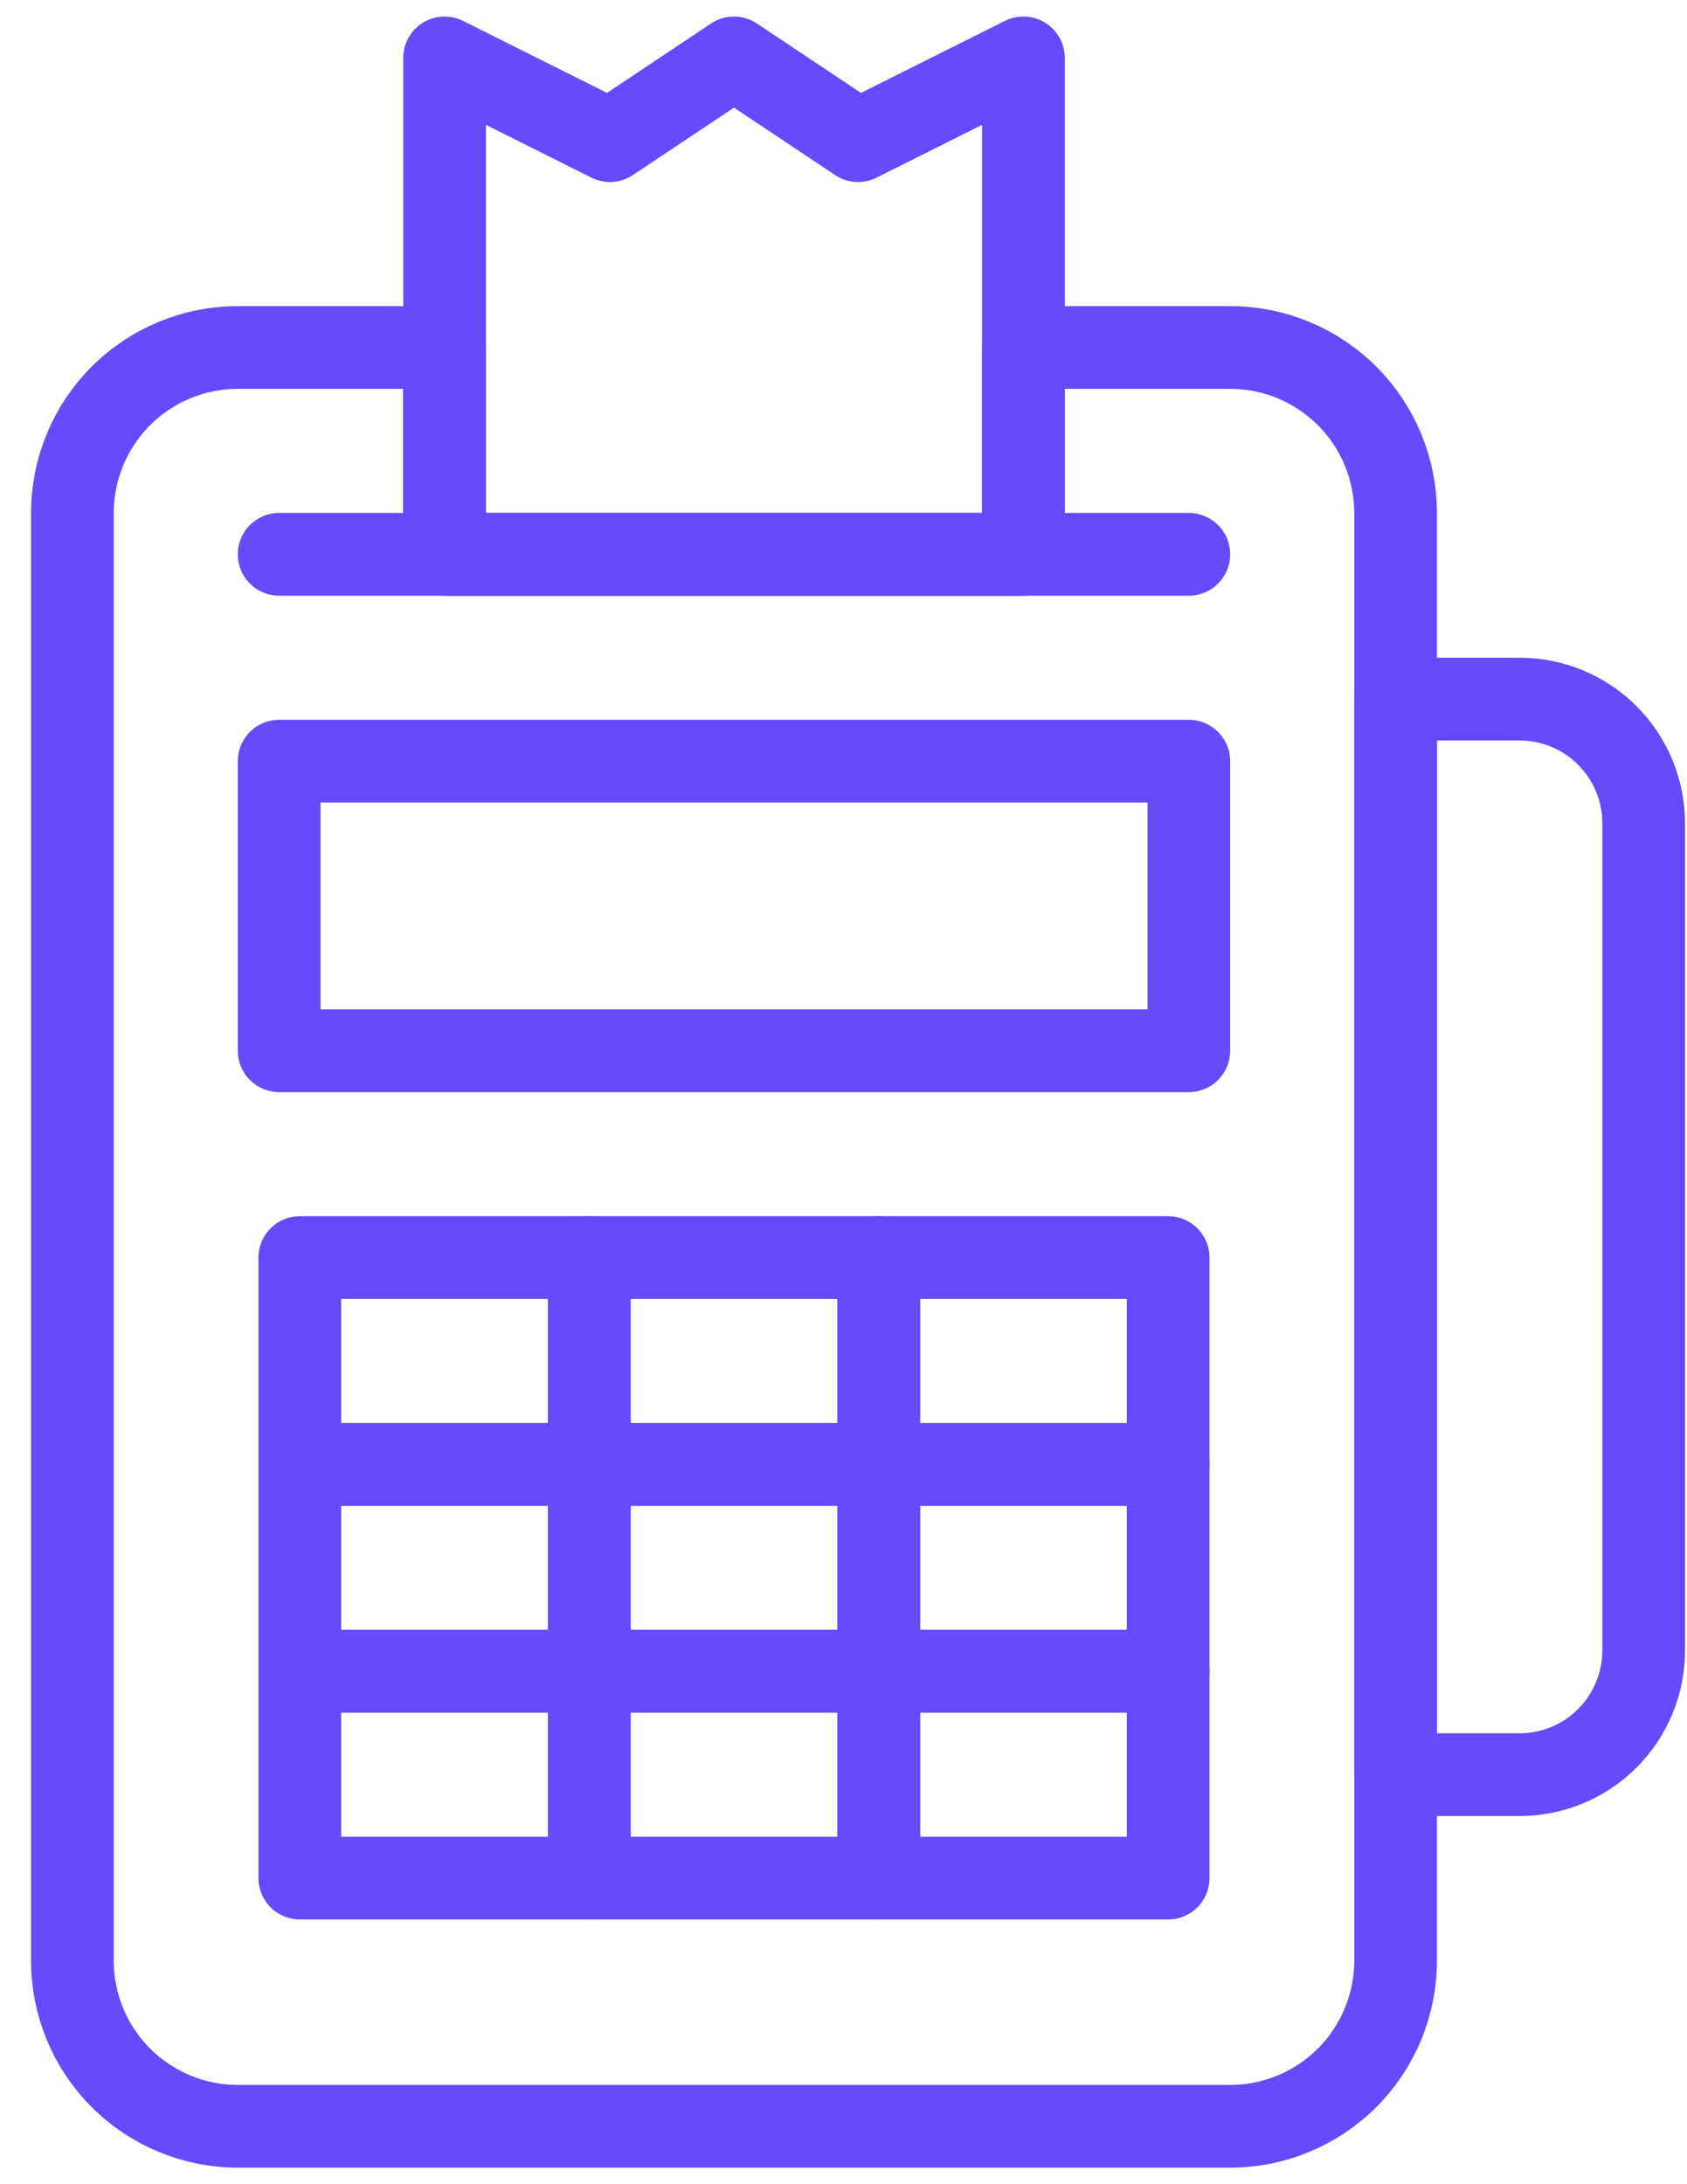
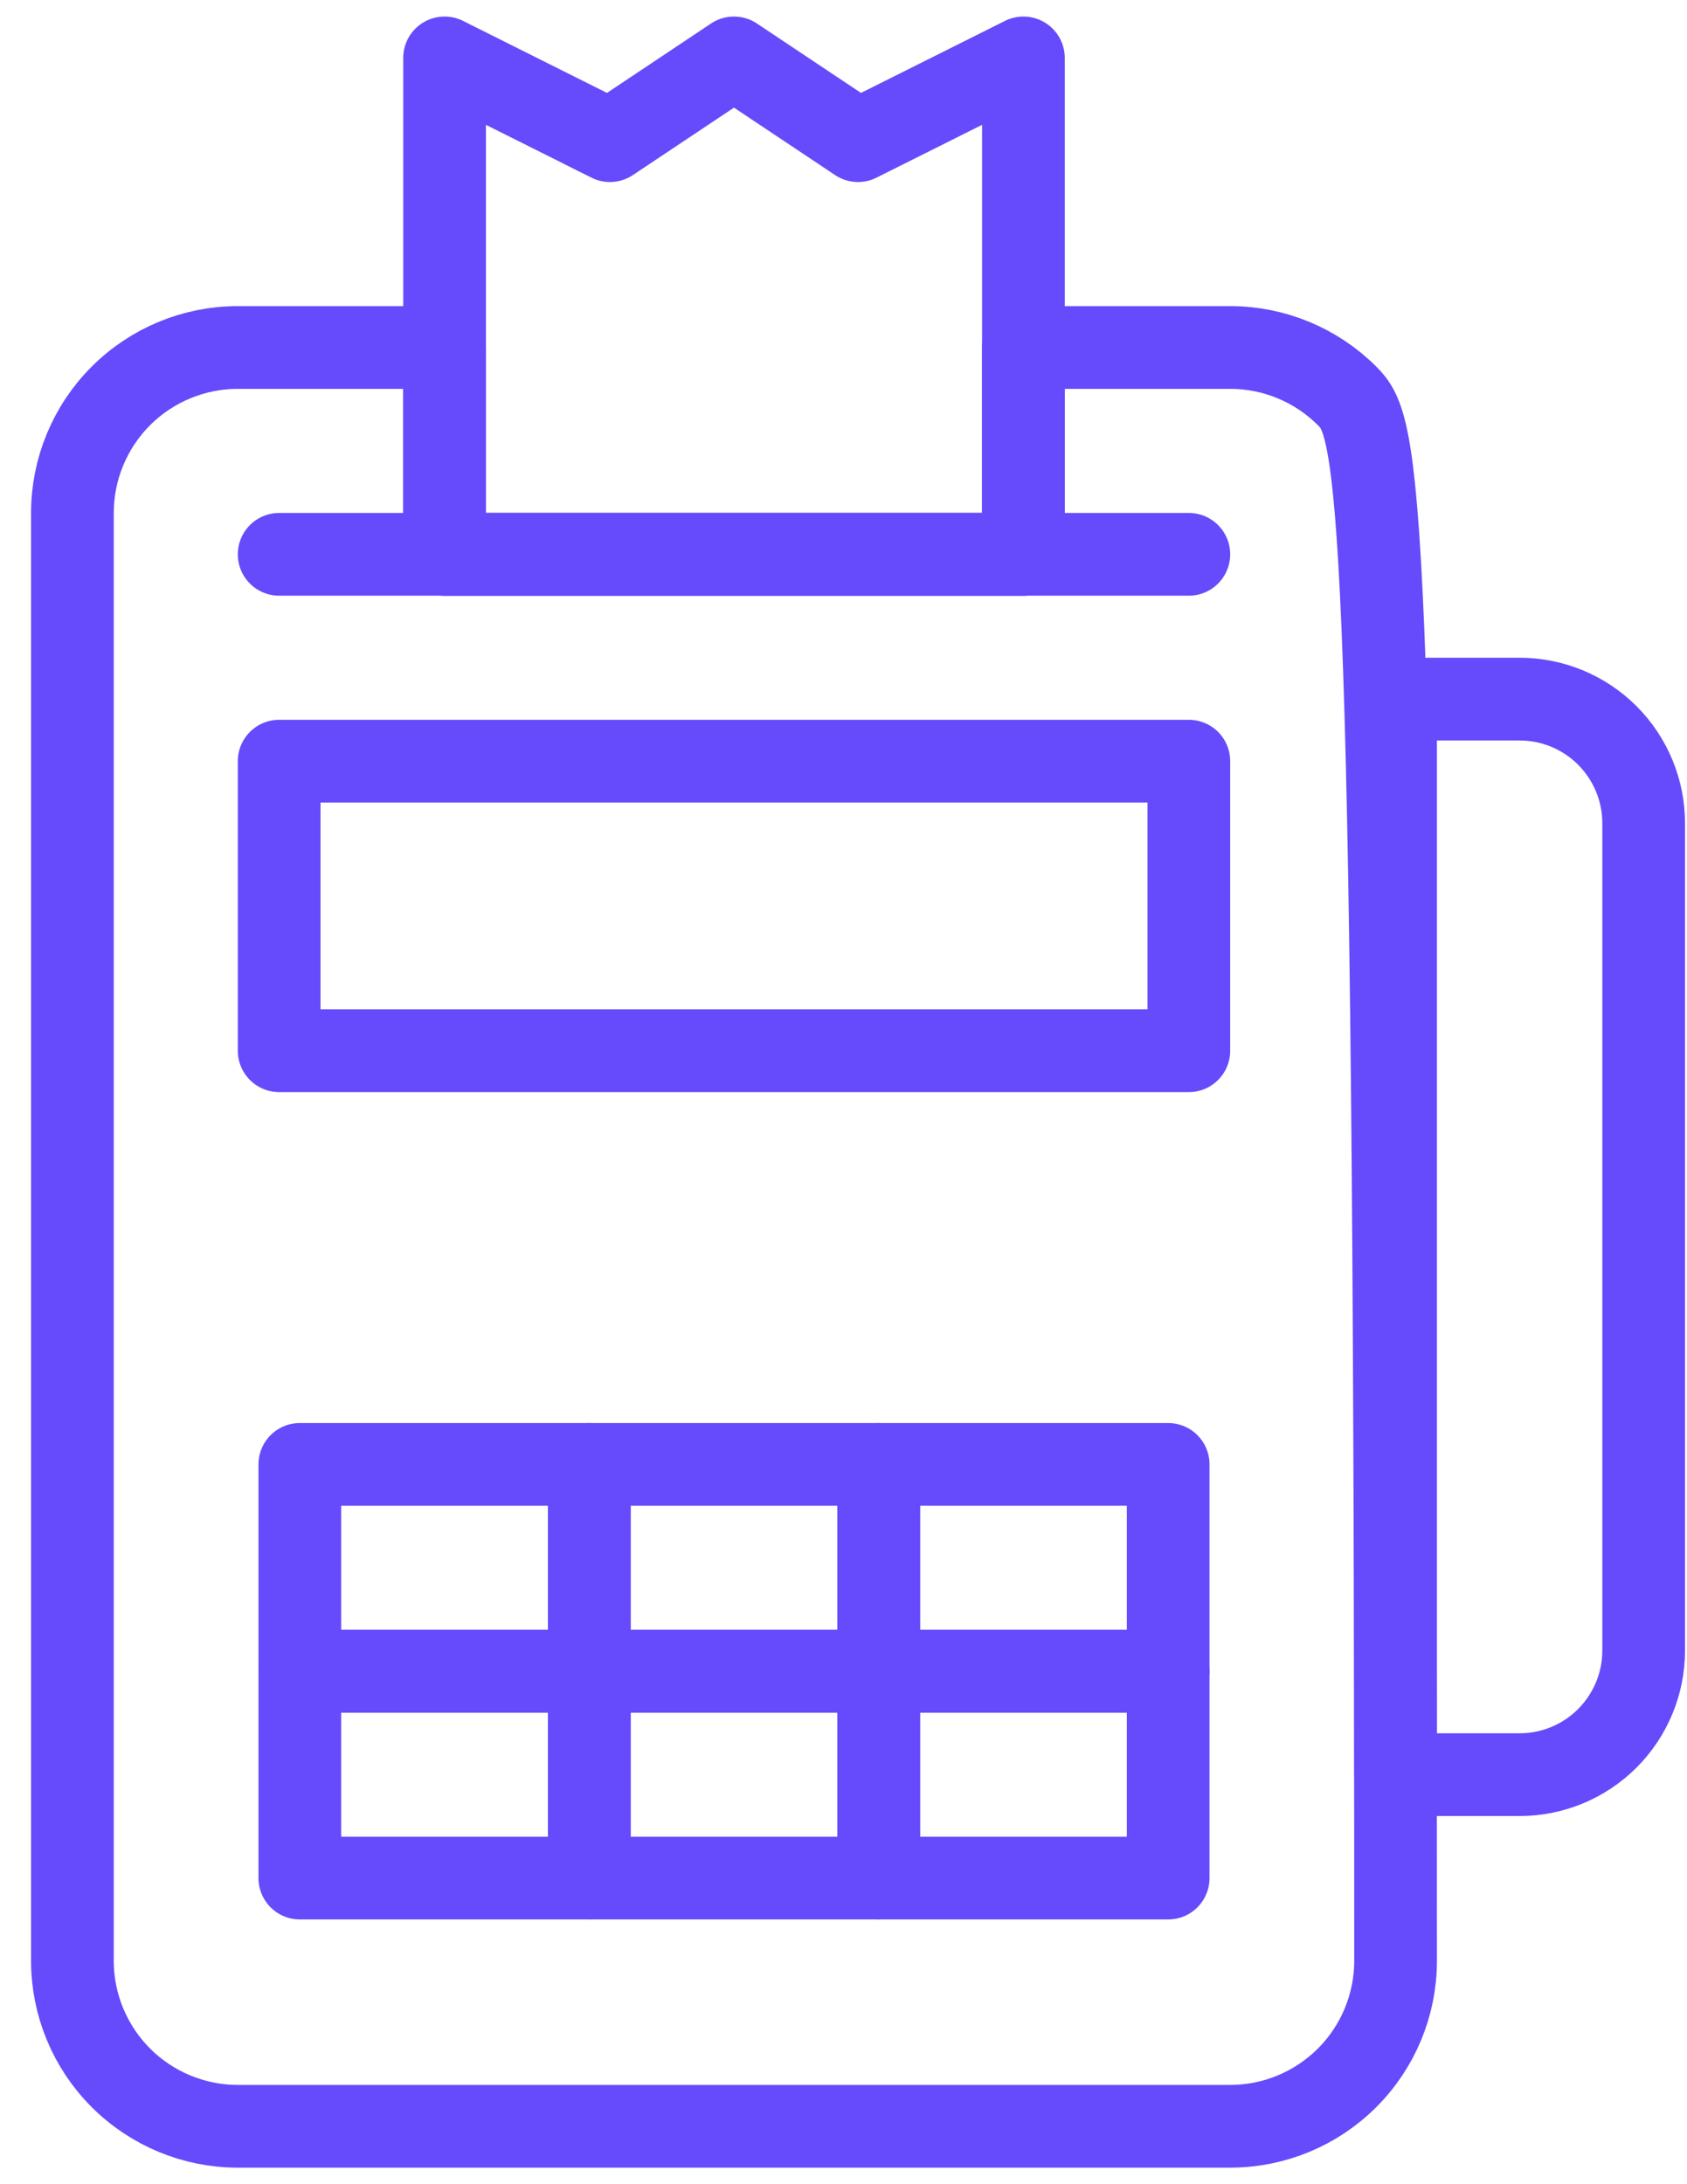
<svg xmlns="http://www.w3.org/2000/svg" width="51" height="66" viewBox="0 0 51 66" fill="none">
  <path d="M45.94 21.125H42.19V53.625H45.94C46.934 53.625 47.888 53.23 48.591 52.527C49.294 51.823 49.69 50.87 49.69 49.875V24.875C49.69 23.88 49.294 22.927 48.591 22.223C47.888 21.52 46.934 21.125 45.94 21.125Z" stroke="#654BFB" stroke-width="2.5" stroke-linecap="round" stroke-linejoin="round" />
  <path d="M35.94 23H8.439V31.75H35.94V23Z" stroke="#654BFB" stroke-width="2.5" stroke-linecap="round" stroke-linejoin="round" />
  <path d="M35.94 16.75H8.439" stroke="#654BFB" stroke-width="2.5" stroke-linecap="round" stroke-linejoin="round" />
  <path d="M30.939 16.75H13.44V1.75L18.439 4.25L22.189 1.75L25.939 4.25L30.939 1.75V16.75Z" stroke="#654BFB" stroke-width="2.5" stroke-linecap="round" stroke-linejoin="round" />
-   <path d="M37.19 10.5H30.939V16.75H13.44V10.5H7.189C5.863 10.5 4.592 11.027 3.654 11.964C2.716 12.902 2.189 14.174 2.189 15.5V59.25C2.189 60.576 2.716 61.848 3.654 62.785C4.592 63.723 5.863 64.25 7.189 64.25H37.19C38.516 64.25 39.787 63.723 40.725 62.785C41.663 61.848 42.19 60.576 42.19 59.25V15.5C42.19 14.174 41.663 12.902 40.725 11.964C39.787 11.027 38.516 10.5 37.19 10.5Z" stroke="#654BFB" stroke-width="2.5" stroke-linecap="round" stroke-linejoin="round" />
-   <path d="M17.814 38H9.064V44.25H17.814V38Z" stroke="#654BFB" stroke-width="2.5" stroke-linecap="round" stroke-linejoin="round" />
-   <path d="M26.564 38H17.814V44.25H26.564V38Z" stroke="#654BFB" stroke-width="2.5" stroke-linecap="round" stroke-linejoin="round" />
+   <path d="M37.19 10.5H30.939V16.75H13.44V10.5H7.189C5.863 10.5 4.592 11.027 3.654 11.964C2.716 12.902 2.189 14.174 2.189 15.5V59.25C2.189 60.576 2.716 61.848 3.654 62.785C4.592 63.723 5.863 64.25 7.189 64.25H37.19C38.516 64.25 39.787 63.723 40.725 62.785C41.663 61.848 42.19 60.576 42.19 59.25C42.19 14.174 41.663 12.902 40.725 11.964C39.787 11.027 38.516 10.5 37.19 10.5Z" stroke="#654BFB" stroke-width="2.5" stroke-linecap="round" stroke-linejoin="round" />
  <path d="M17.814 44.25H9.064V50.5H17.814V44.25Z" stroke="#654BFB" stroke-width="2.5" stroke-linecap="round" stroke-linejoin="round" />
  <path d="M26.564 44.25H17.814V50.5H26.564V44.25Z" stroke="#654BFB" stroke-width="2.5" stroke-linecap="round" stroke-linejoin="round" />
  <path d="M26.564 50.5H17.814V56.75H26.564V50.5Z" stroke="#654BFB" stroke-width="2.5" stroke-linecap="round" stroke-linejoin="round" />
  <path d="M17.814 50.5H9.064V56.75H17.814V50.5Z" stroke="#654BFB" stroke-width="2.5" stroke-linecap="round" stroke-linejoin="round" />
-   <path d="M35.315 38H26.564V44.25H35.315V38Z" stroke="#654BFB" stroke-width="2.5" stroke-linecap="round" stroke-linejoin="round" />
  <path d="M35.315 44.25H26.564V50.5H35.315V44.25Z" stroke="#654BFB" stroke-width="2.5" stroke-linecap="round" stroke-linejoin="round" />
  <path d="M35.315 50.5H26.564V56.75H35.315V50.5Z" stroke="#654BFB" stroke-width="2.5" stroke-linecap="round" stroke-linejoin="round" />
</svg>